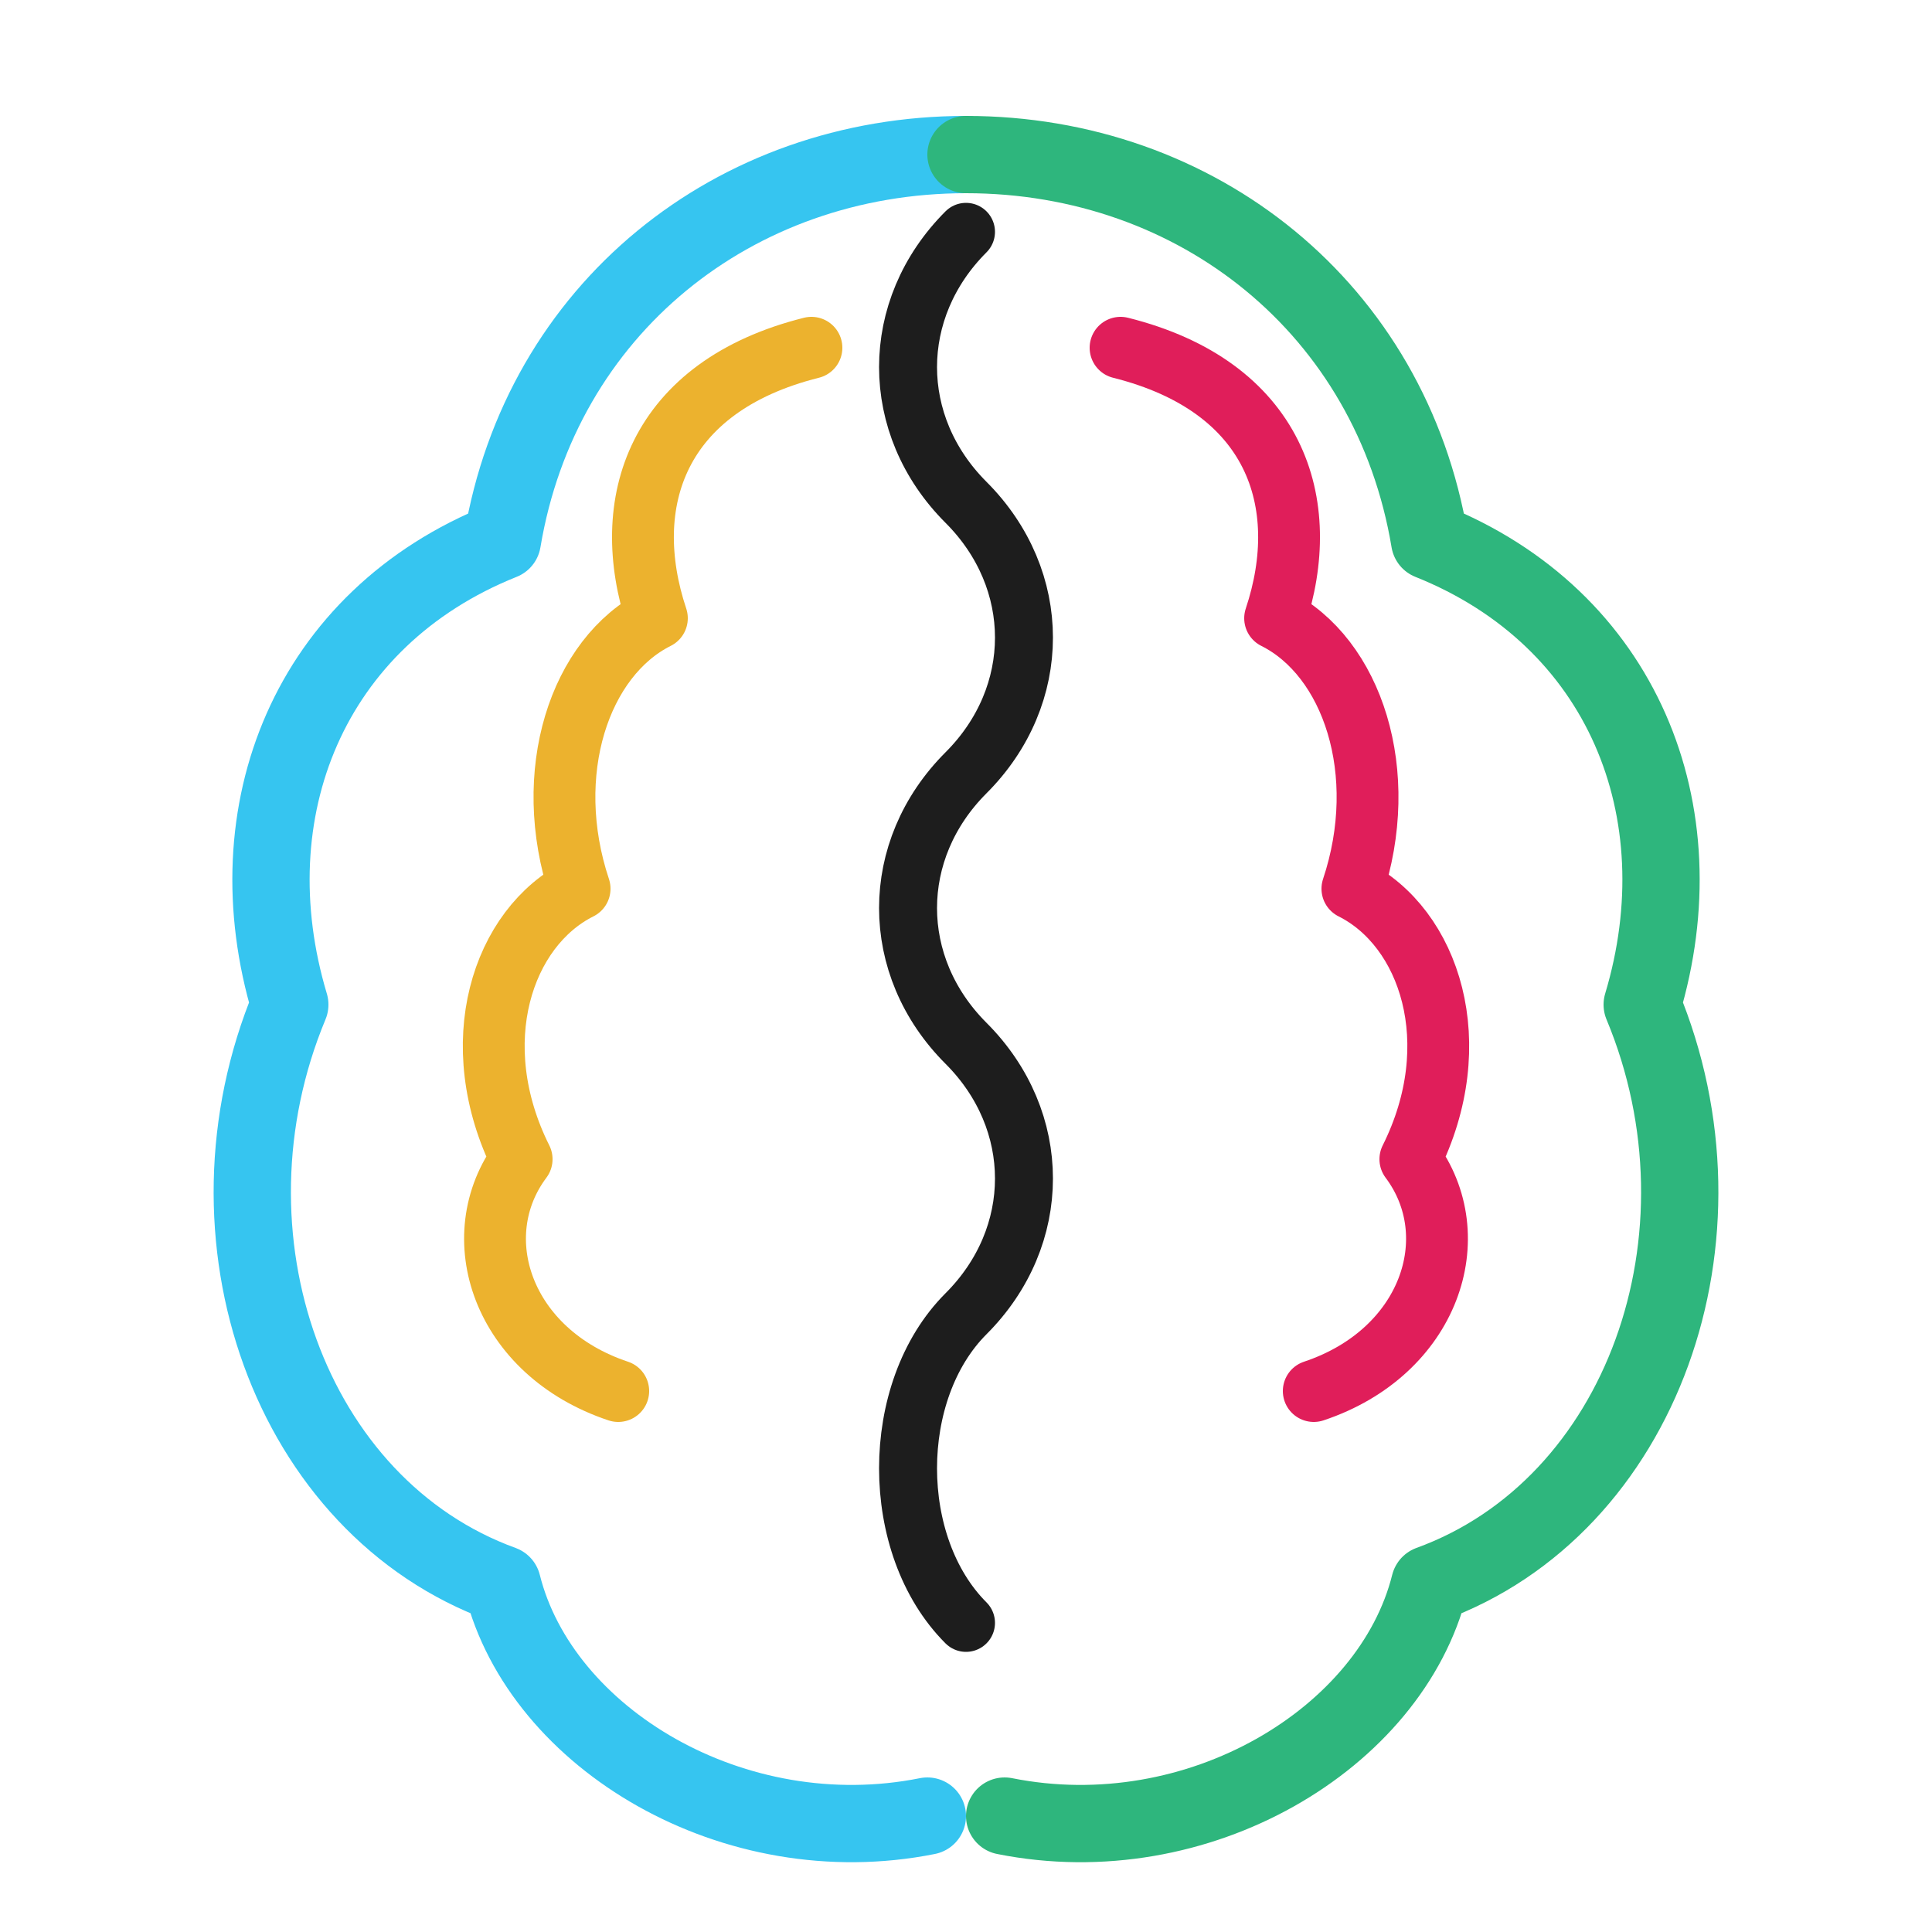
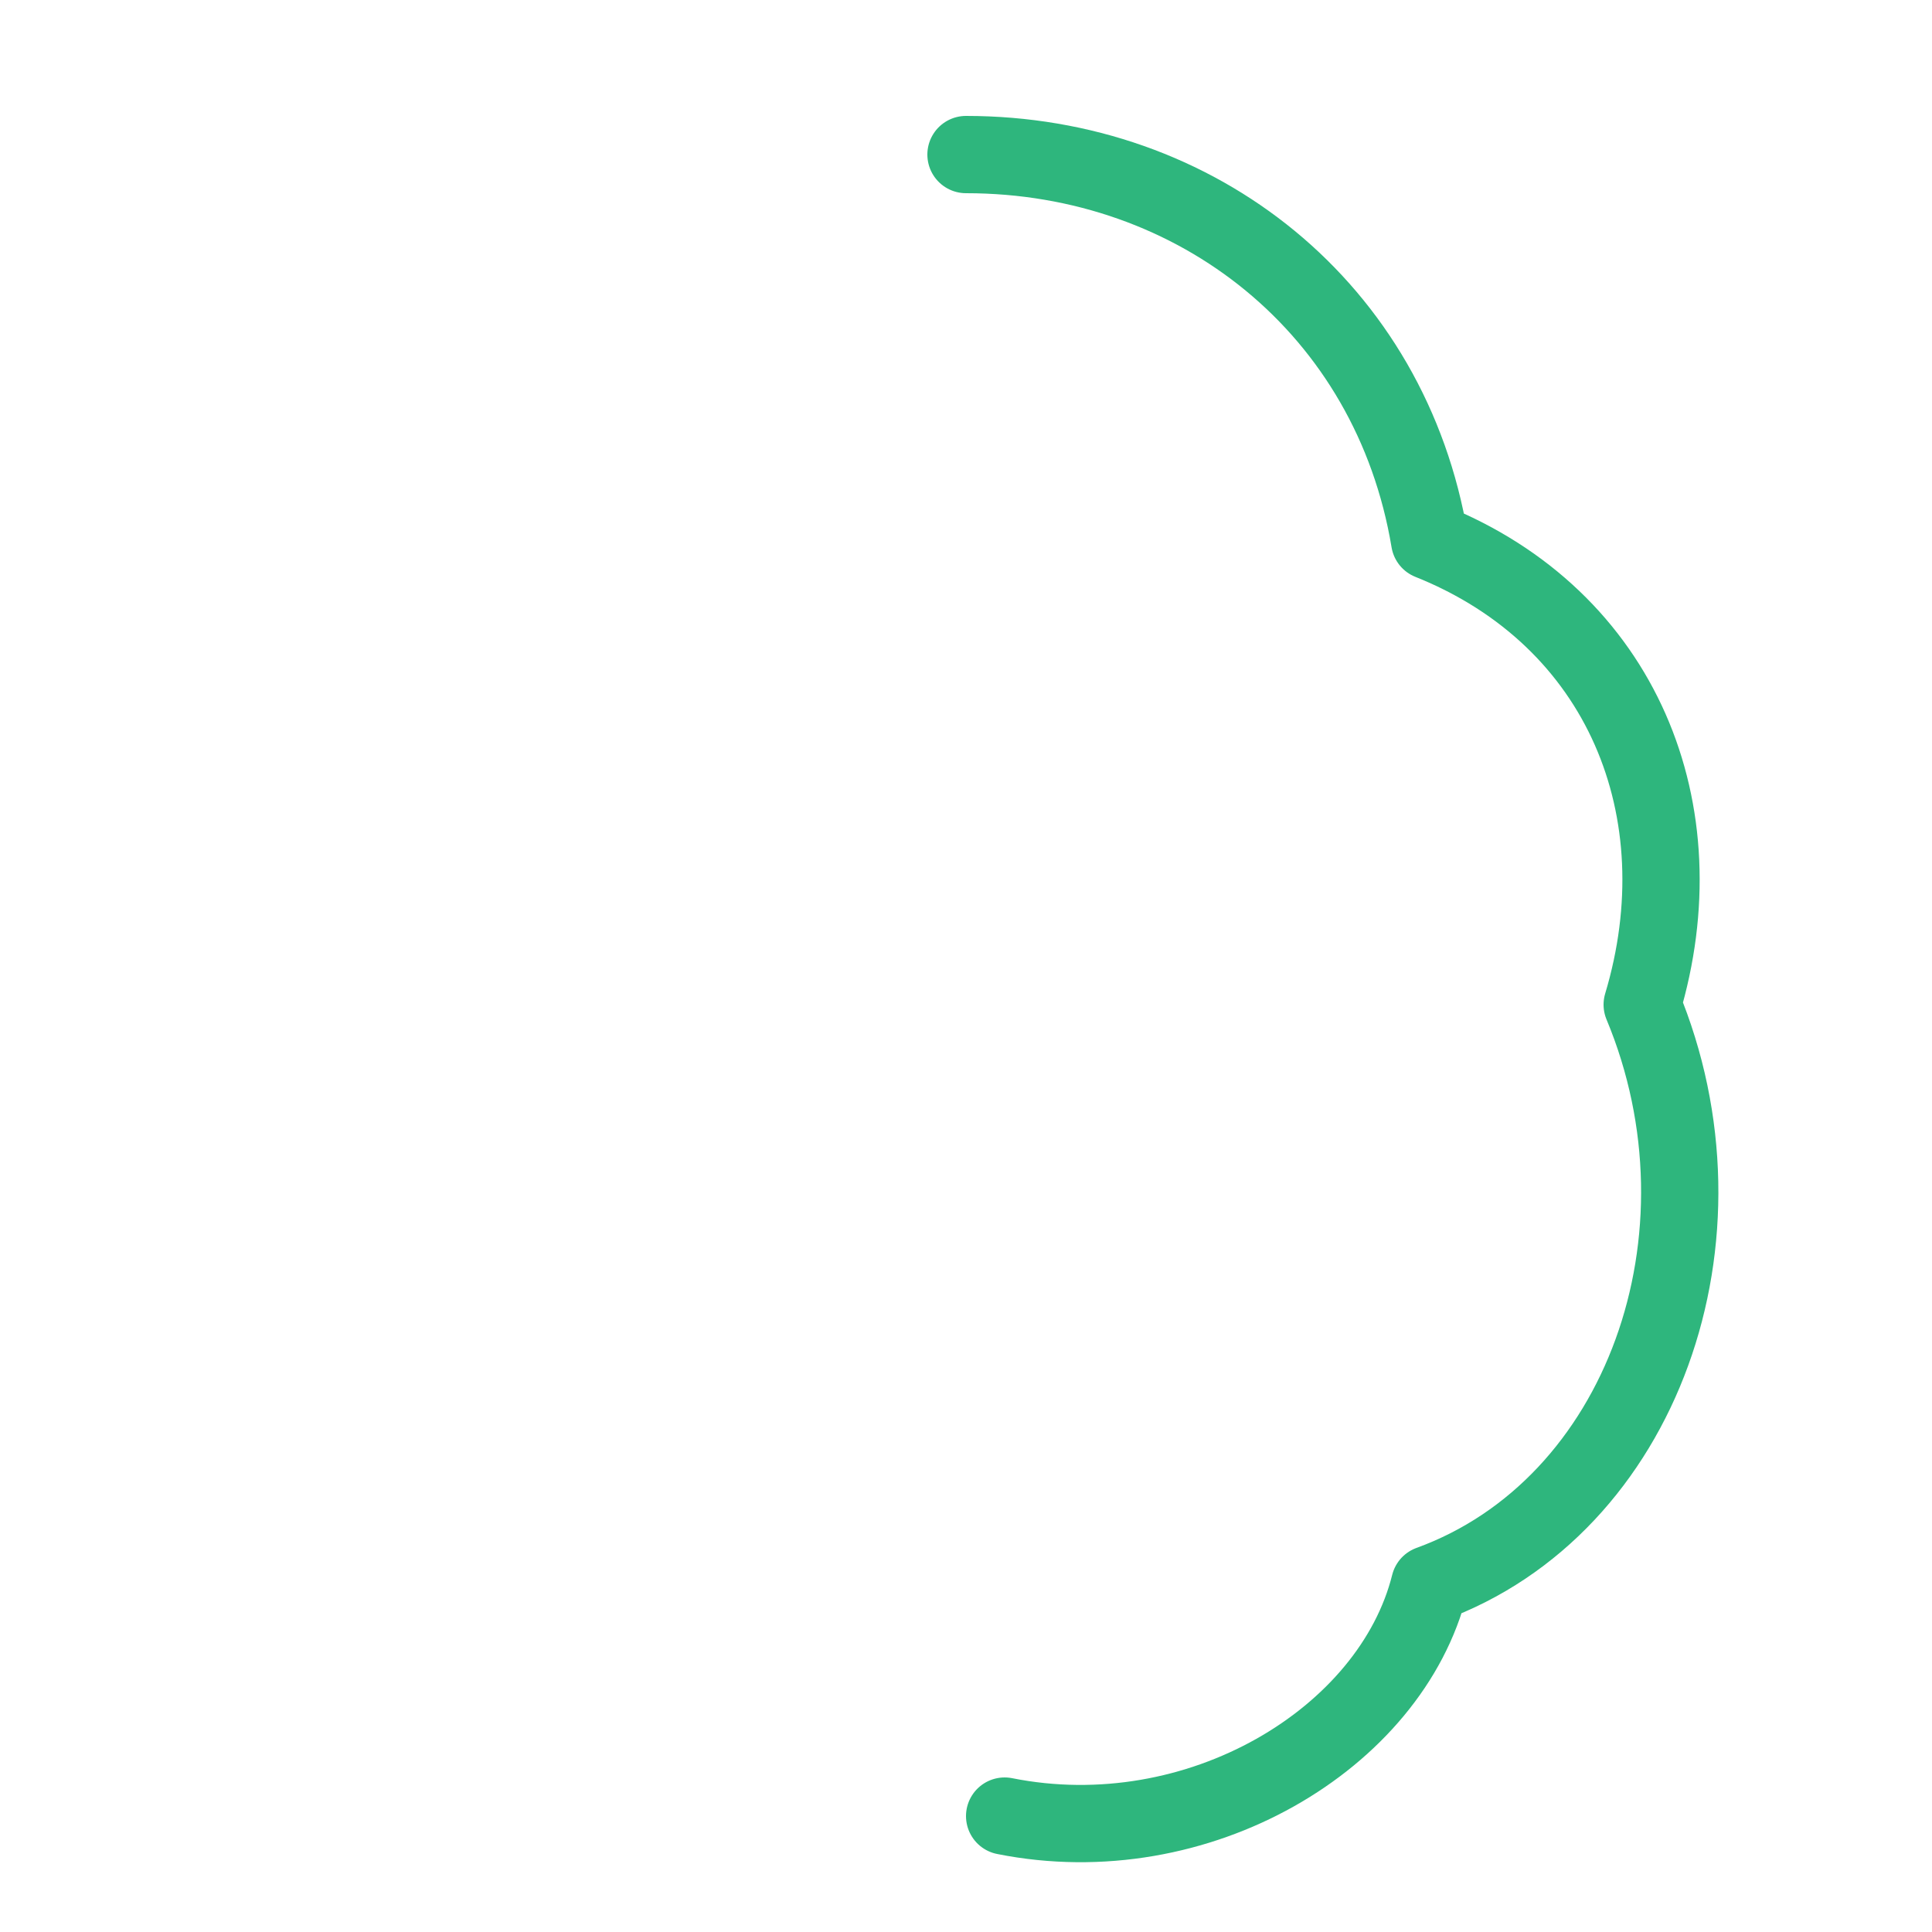
<svg xmlns="http://www.w3.org/2000/svg" viewBox="0 0 100 100">
-   <path d="M50 8 C 38 8, 28 16, 26 28 C 16 32, 12 42, 15 52 C 10 64, 15 78, 26 82 C 28 90, 38 96, 48 94" fill="none" stroke="#36C5F0" stroke-width="4" stroke-linecap="round" stroke-linejoin="round" />
  <path d="M50 8 C 62 8, 72 16, 74 28 C 84 32, 88 42, 85 52 C 90 64, 85 78, 74 82 C 72 90, 62 96, 52 94" fill="none" stroke="#2EB67D" stroke-width="4" stroke-linecap="round" stroke-linejoin="round" />
-   <path d="M42 18 C 34 20, 32 26, 34 32 C 30 34, 28 40, 30 46 C 26 48, 24 54, 27 60 C 24 64, 26 70, 32 72" fill="none" stroke="#ECB22E" stroke-width="3.2" stroke-linecap="round" stroke-linejoin="round" />
-   <path d="M58 18 C 66 20, 68 26, 66 32 C 70 34, 72 40, 70 46 C 74 48, 76 54, 73 60 C 76 64, 74 70, 68 72" fill="none" stroke="#E01E5A" stroke-width="3.2" stroke-linecap="round" stroke-linejoin="round" />
-   <path d="M50 12 C 46 16, 46 22, 50 26 C 54 30, 54 36, 50 40 C 46 44, 46 50, 50 54 C 54 58, 54 64, 50 68 C 46 72, 46 80, 50 84" fill="none" stroke="#1D1D1D" stroke-width="3" stroke-linecap="round" stroke-linejoin="round" />
</svg>